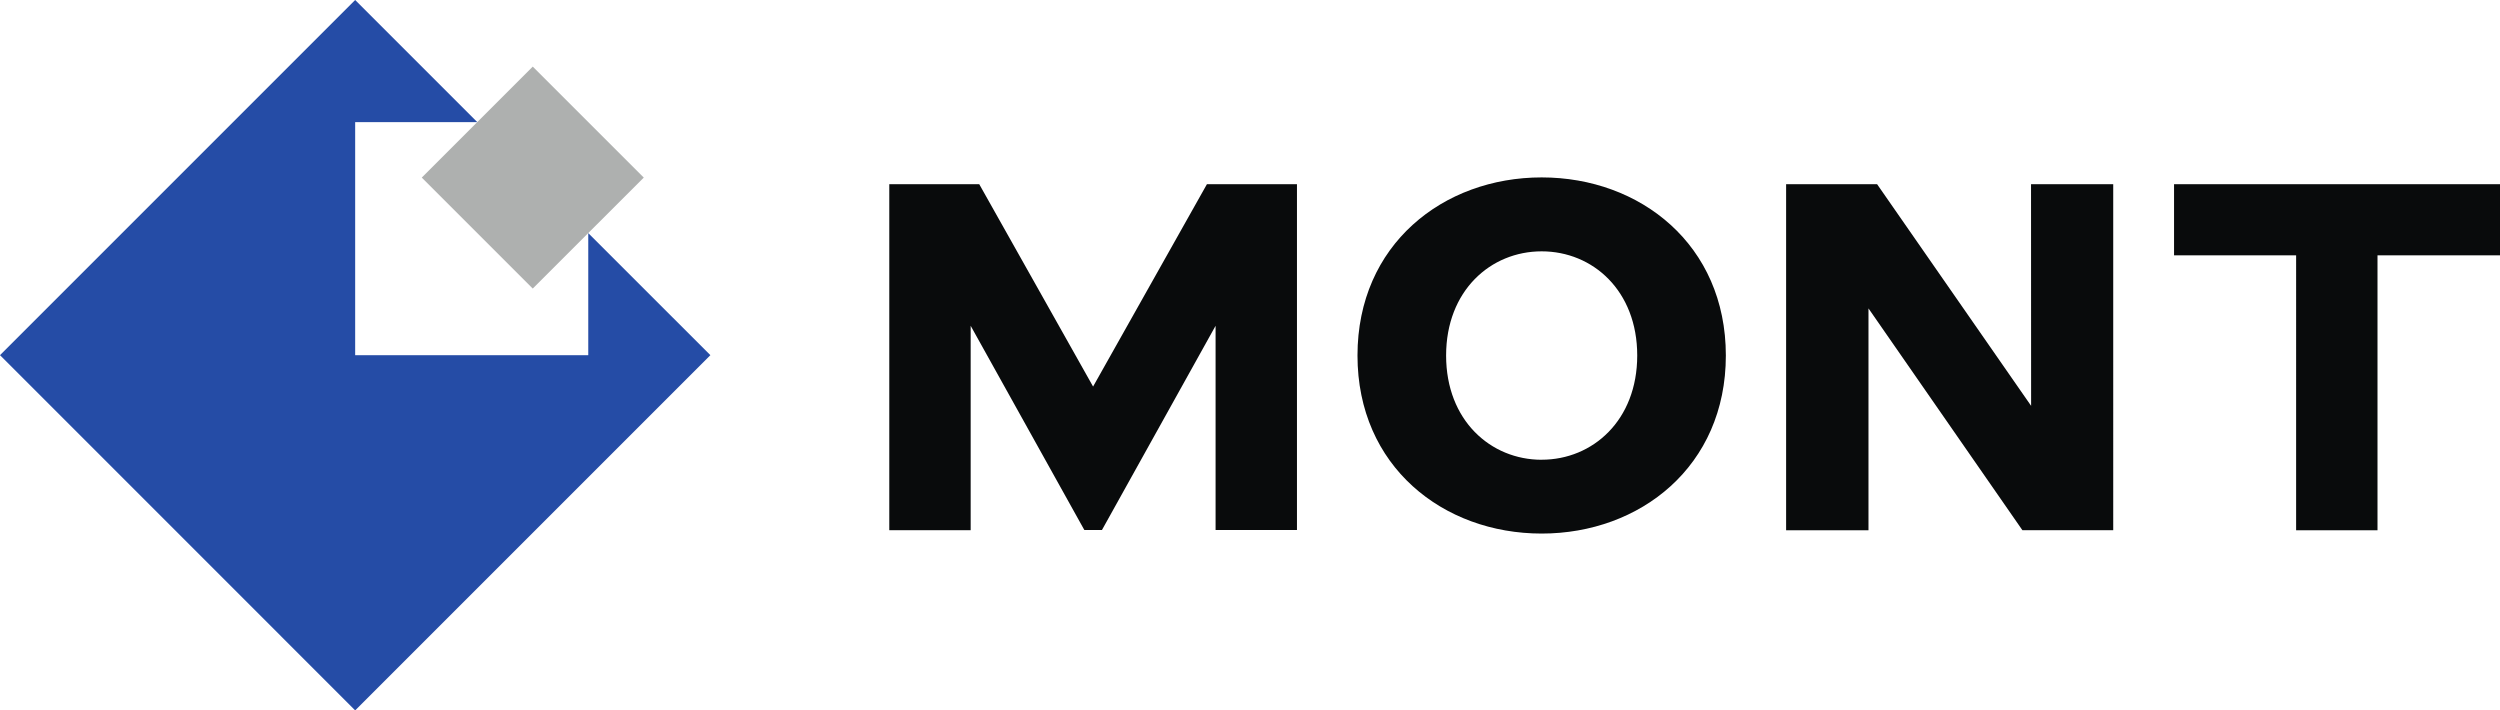
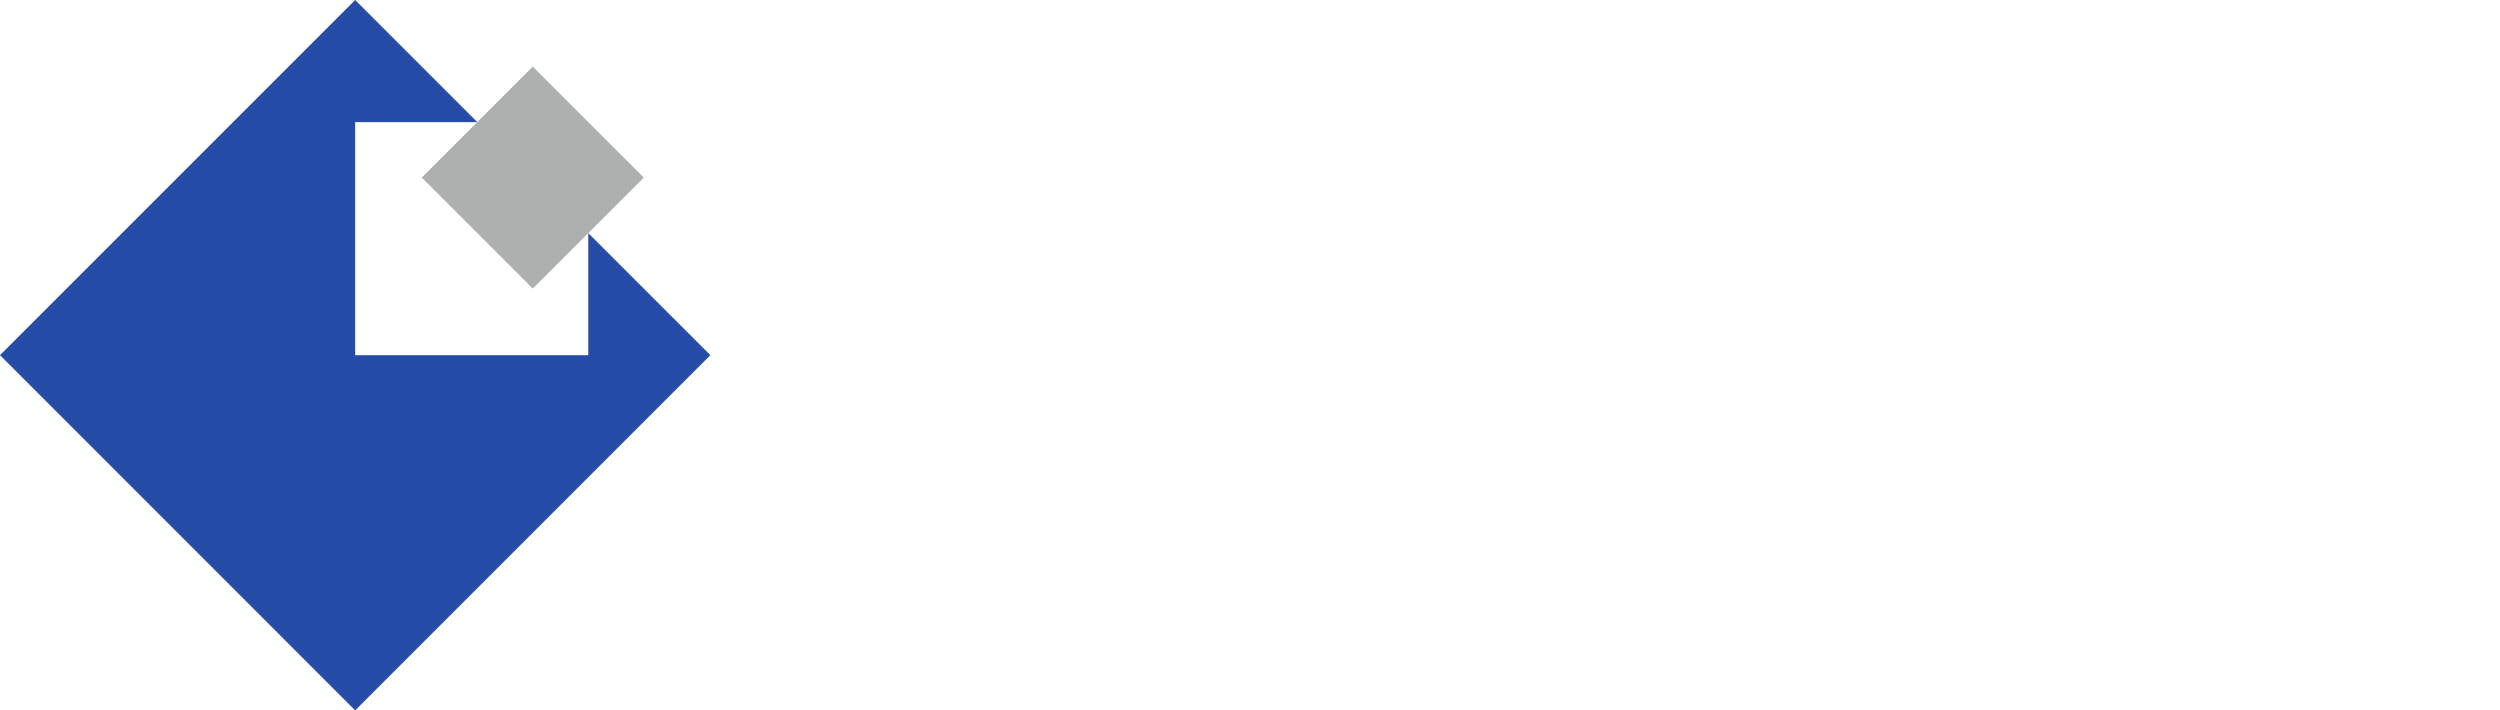
<svg xmlns="http://www.w3.org/2000/svg" viewBox="0 0 583.67 165.85">
  <defs>
    <style>.cls-1{fill:#aeb0af;}.cls-2{fill:#254ca6;}.cls-3{fill:#090b0c;}</style>
  </defs>
  <title>g10</title>
  <g id="Слой_2" data-name="Слой 2">
    <g id="svg2">
      <g id="g10">
        <g id="g12">
          <path id="path14" class="cls-1" d="M124.38,15.55,98.47,41.46l25.91,25.91L150.3,41.46,124.38,15.55" />
          <path id="path16" class="cls-2" d="M137.34,54.42v28.5H82.92V28.51h28.51L82.92,0,0,82.92l82.92,82.93,82.93-82.93-28.51-28.5" />
-           <path id="path18" class="cls-3" d="M255.2,90.25,228.62,43h-21v80.78h19V76.06l26.54,47.68h4.11l26.53-47.68v47.68h19V43H281.78Zm219,4.5L438.24,43H417V123.8h19.23V72l35.94,51.79h21.2V43H474.18ZM359.93,107.34c-11.92,0-22.31-9.19-22.31-24.33S348,58.68,359.93,58.68,382.24,67.86,382.24,83s-10.39,24.33-22.31,24.33m0-65.91c-23,0-43,15.69-43,41.58s20,41.57,43,41.57,43-15.69,43-41.57-20-41.58-43-41.58M507.57,43V59.61h28.5V123.8h19V59.61h28.6V43h-76.1" />
        </g>
      </g>
    </g>
  </g>
</svg>